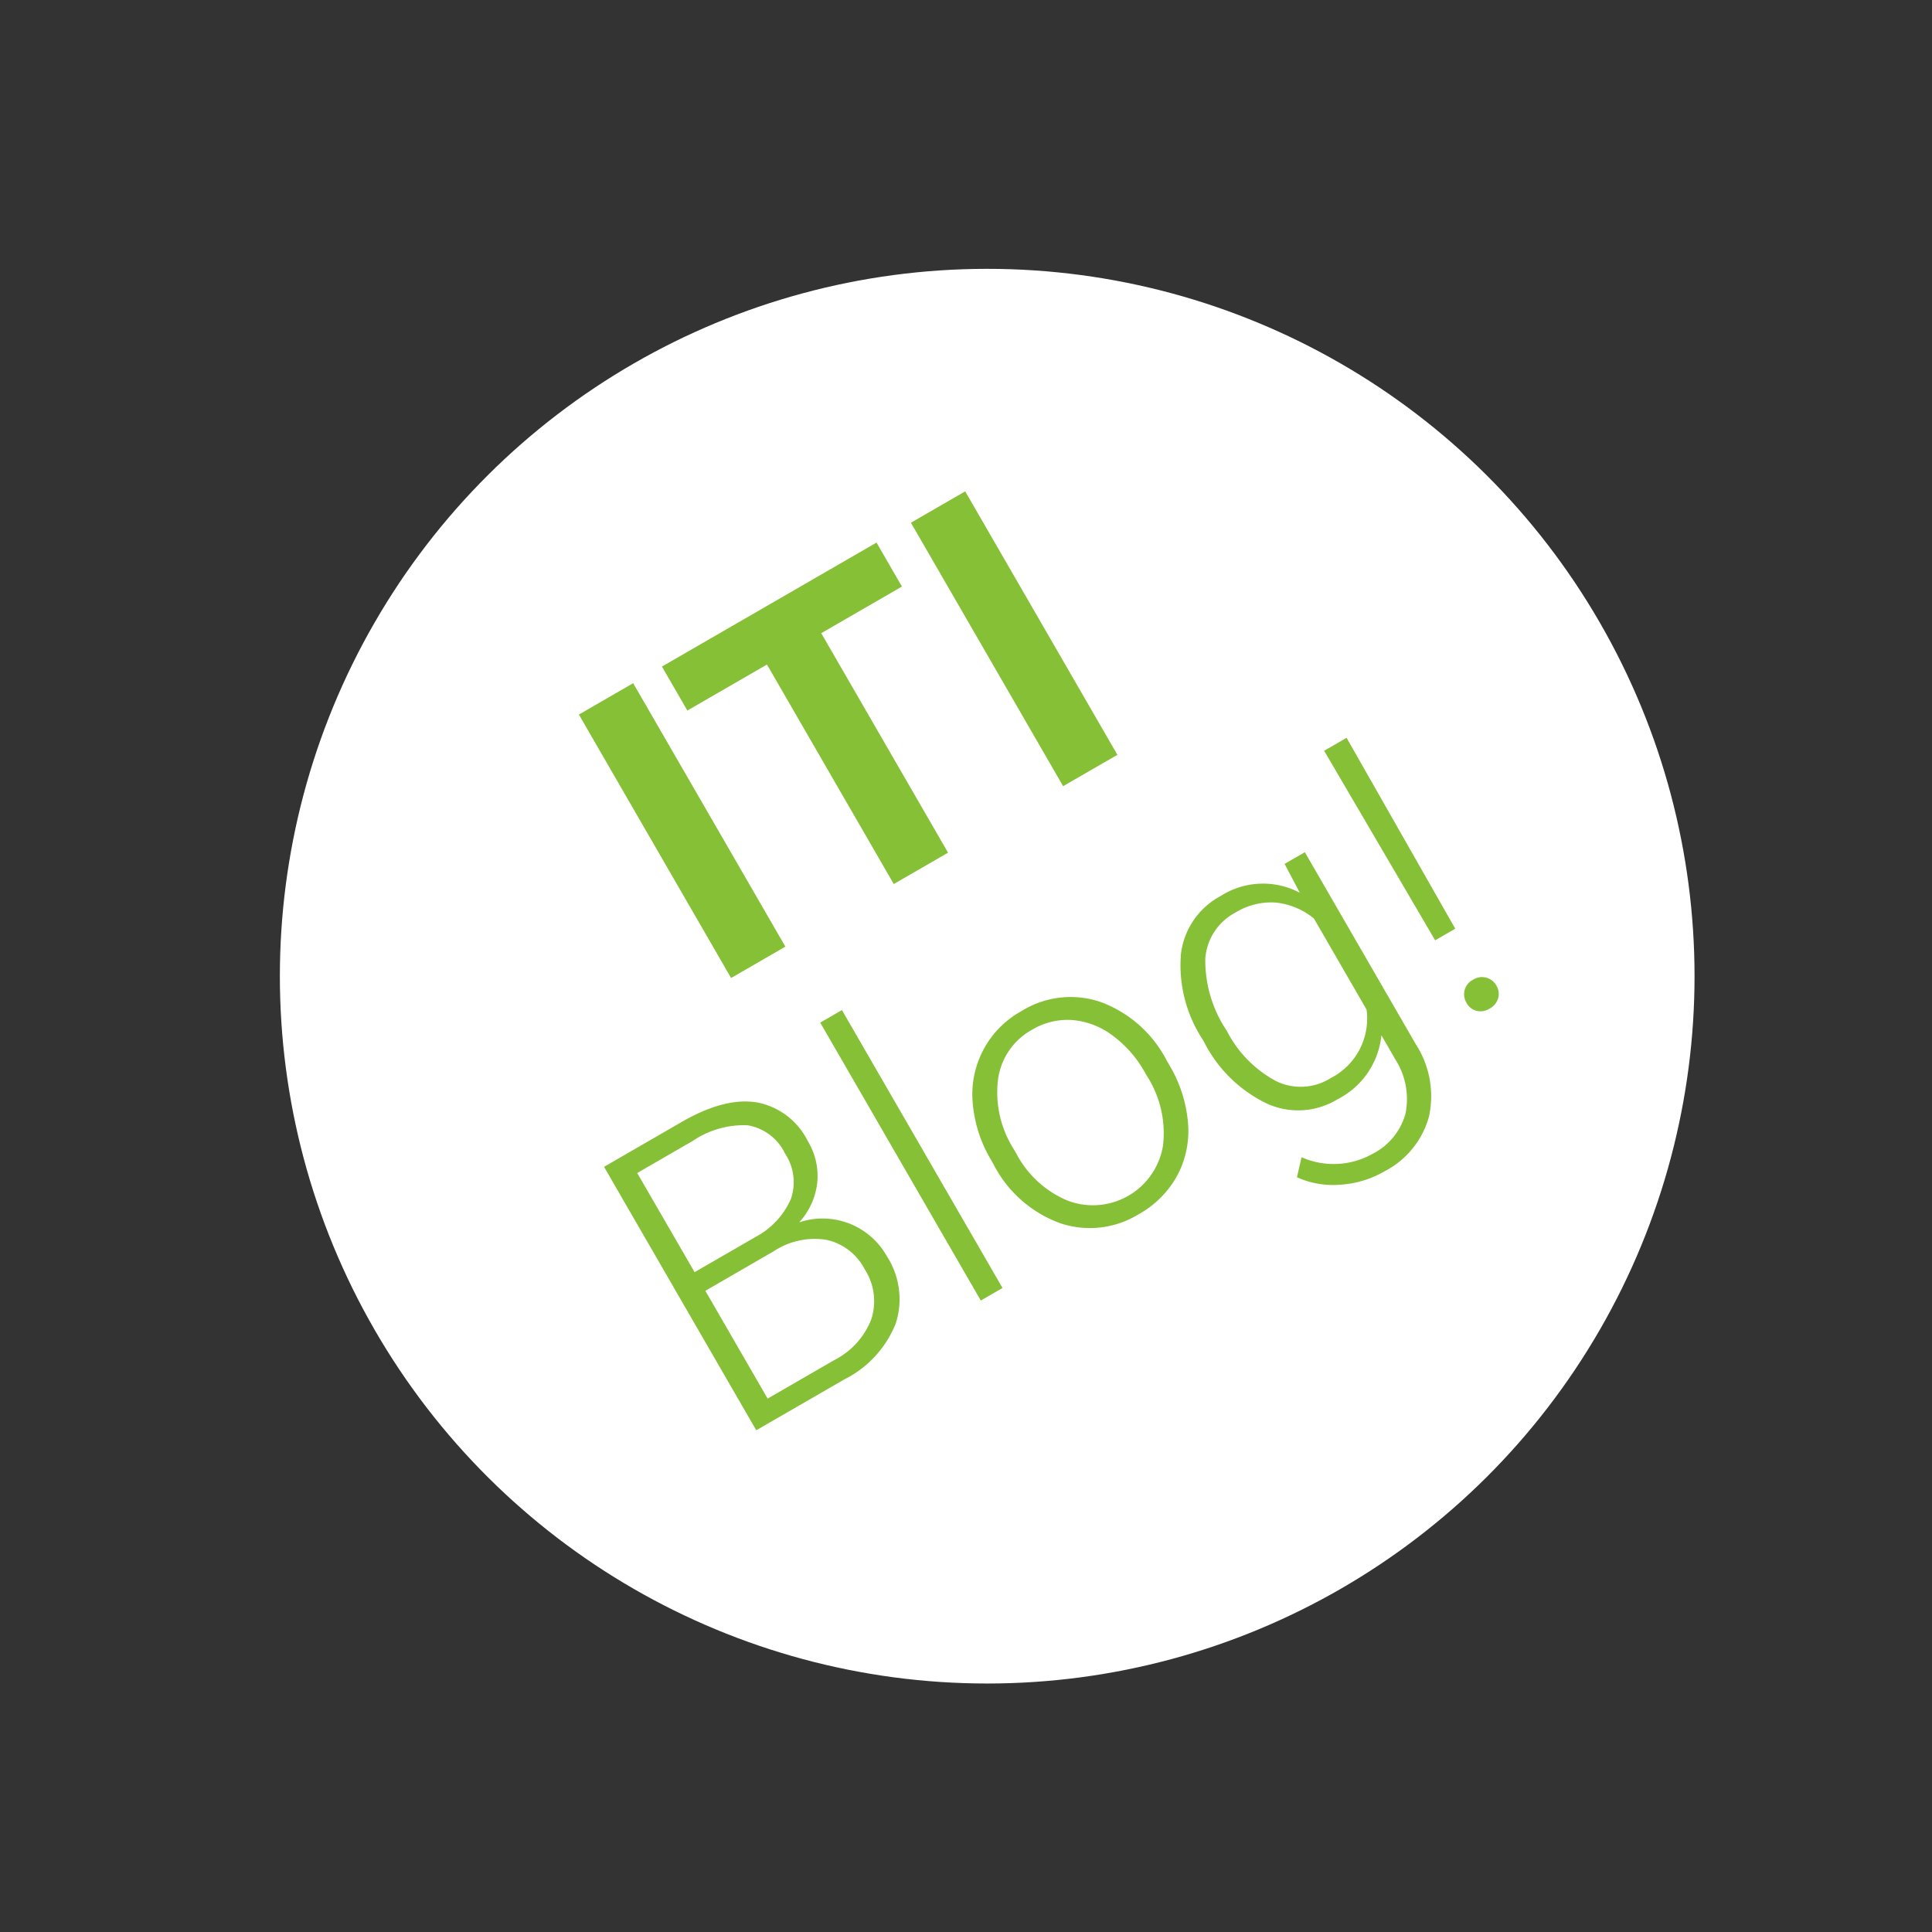
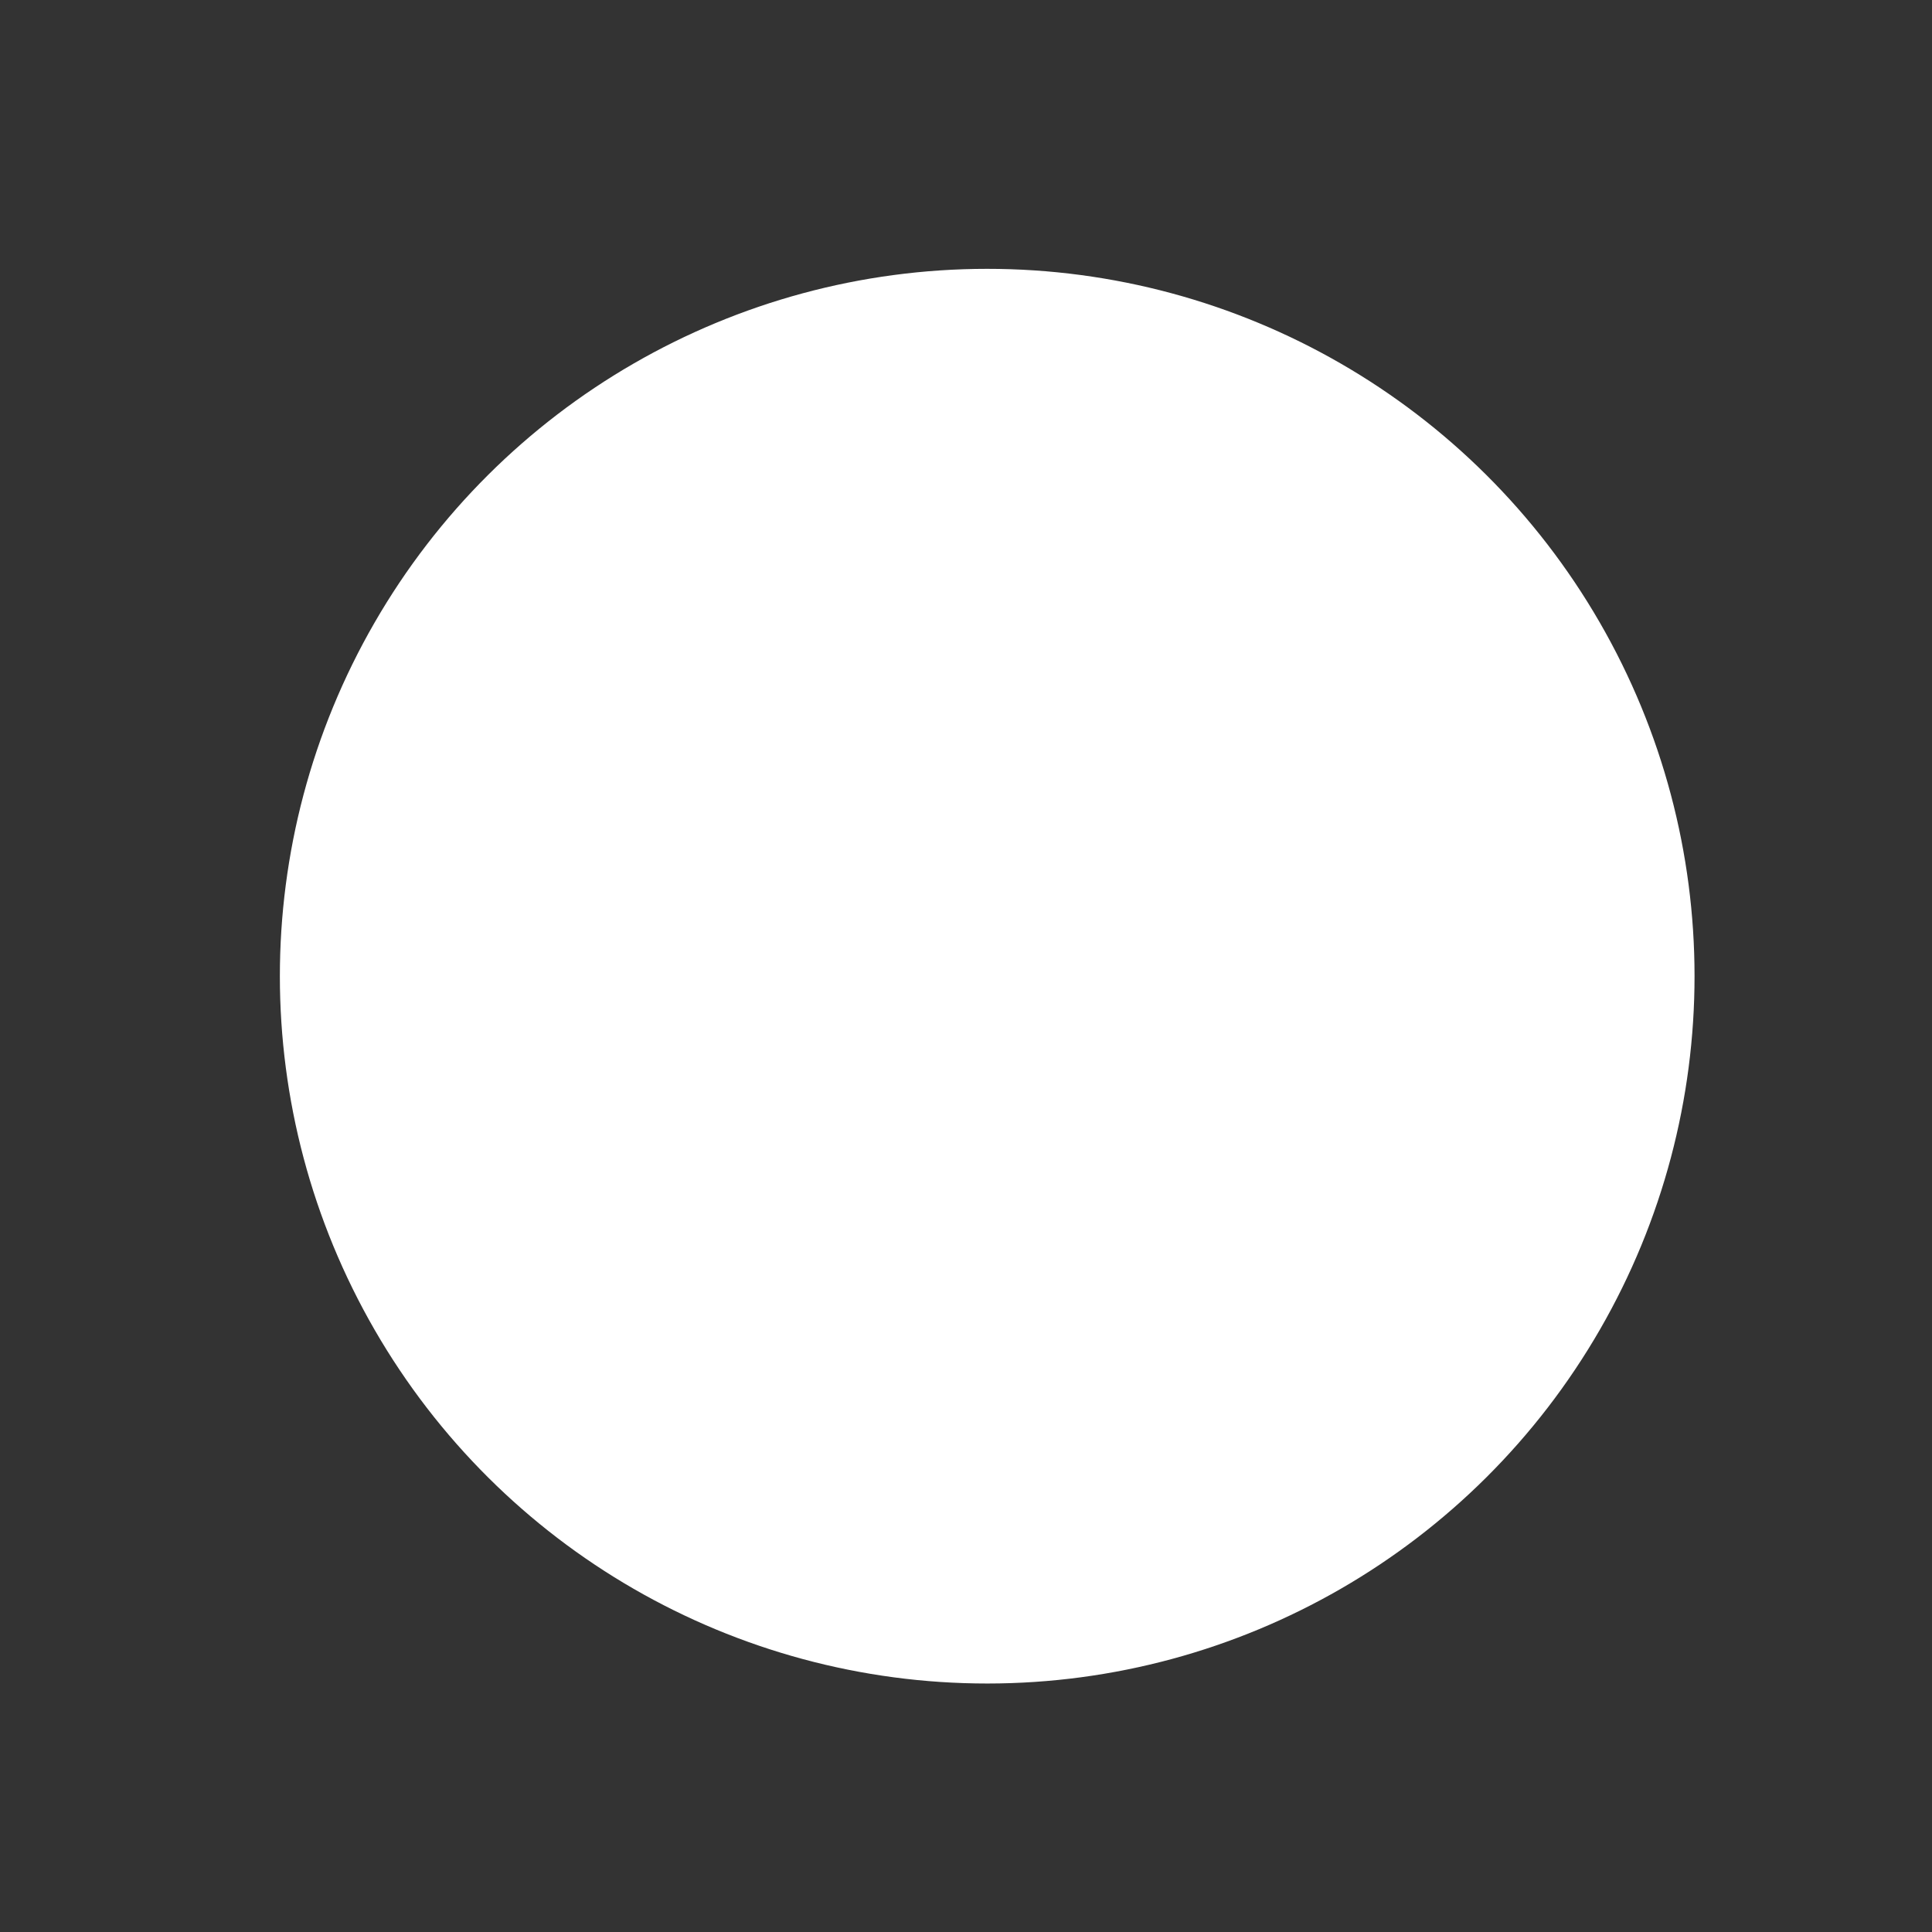
<svg xmlns="http://www.w3.org/2000/svg" width="162.557" height="162.557" viewBox="0 0 162.557 162.557">
  <rect x="0" y="0" width="162.557" height="162.557" fill="#333333" stroke="none" />
  <g id="Group_22086" data-name="Group 22086" transform="matrix(0.985, -0.174, 0.174, 0.985, -1031.417, -4728.97)">
    <circle id="Ellipse_194" data-name="Ellipse 194" cx="59.5" cy="59.5" r="59.5" transform="translate(184.238 4894.826) rotate(-20)" fill="#fff" />
-     <path id="Path_140897" data-name="Path 140897" d="M46.518,33H41.244V7.406h5.273ZM70.16,11.678H62.32V33H57.047V11.678H49.313V7.406H70.16ZM78.773,33H73.5V7.406h5.273ZM24.044,67V41.406H31.6q4.113,0,6.24,1.7a6.014,6.014,0,0,1,2.127,5,5.665,5.665,0,0,1-1.081,3.454,5.9,5.9,0,0,1-2.962,2.1,6.2,6.2,0,0,1,4.957,6.135,6.659,6.659,0,0,1-2.188,5.3A8.968,8.968,0,0,1,32.6,67Zm2.162-12.3V65.172h6.486a6.476,6.476,0,0,0,4.4-1.415,4.933,4.933,0,0,0,1.626-3.929,4.761,4.761,0,0,0-1.556-3.753,6.251,6.251,0,0,0-4.3-1.38Zm0-1.811h5.906A6.643,6.643,0,0,0,36.3,51.61a4.343,4.343,0,0,0,1.485-3.56,4.267,4.267,0,0,0-1.538-3.63A7.643,7.643,0,0,0,31.6,43.252h-5.4ZM47.968,67H45.858V40h2.109Zm4.553-9.791a11.192,11.192,0,0,1,1.063-4.939,7.989,7.989,0,0,1,7.409-4.641,7.824,7.824,0,0,1,6.152,2.663A10.262,10.262,0,0,1,69.5,57.35v.439a11.29,11.29,0,0,1-1.063,4.966,7.941,7.941,0,0,1-3,3.4,8.218,8.218,0,0,1-4.412,1.2,7.831,7.831,0,0,1-6.144-2.663,10.238,10.238,0,0,1-2.364-7.058Zm2.109.58a8.63,8.63,0,0,0,1.767,5.6,5.977,5.977,0,0,0,9.246,0,8.914,8.914,0,0,0,1.767-5.774v-.4a9.675,9.675,0,0,0-.809-3.99,6.5,6.5,0,0,0-2.268-2.8,5.794,5.794,0,0,0-3.34-.993,5.62,5.62,0,0,0-4.588,2.206A8.928,8.928,0,0,0,54.63,57.4ZM73,57.314a11.449,11.449,0,0,1,1.978-7.075,6.38,6.38,0,0,1,5.37-2.61,6.615,6.615,0,0,1,5.906,3.094l.105-2.742h1.969V66.613a8.055,8.055,0,0,1-2.057,5.818A7.358,7.358,0,0,1,80.7,74.576a8.464,8.464,0,0,1-3.788-.888,7.358,7.358,0,0,1-2.839-2.364l1.178-1.266A6.665,6.665,0,0,0,80.558,72.8a5.4,5.4,0,0,0,4.113-1.556A6.2,6.2,0,0,0,86.2,66.93V64.539a6.8,6.8,0,0,1-5.889,2.813A6.342,6.342,0,0,1,75,64.715,11.489,11.489,0,0,1,73,57.6Zm2.127.369a9.918,9.918,0,0,0,1.459,5.739,4.719,4.719,0,0,0,4.113,2.1,5.621,5.621,0,0,0,5.5-3.48V53.2a6,6,0,0,0-2.127-2.786,5.736,5.736,0,0,0-3.34-.958A4.775,4.775,0,0,0,76.6,51.54,10.6,10.6,0,0,0,75.126,57.684Zm20.936,2.2H94.11L94,41.406h2.18Zm-2.3,5.889a1.424,1.424,0,0,1,.387-1.011,1.375,1.375,0,0,1,1.055-.413,1.385,1.385,0,0,1,1.459,1.424,1.326,1.326,0,0,1-.4.976,1.437,1.437,0,0,1-1.063.4,1.407,1.407,0,0,1-1.055-.4A1.341,1.341,0,0,1,93.759,65.77Z" transform="translate(189.215 4909.888) rotate(-20)" fill="#86c036" />
  </g>
</svg>